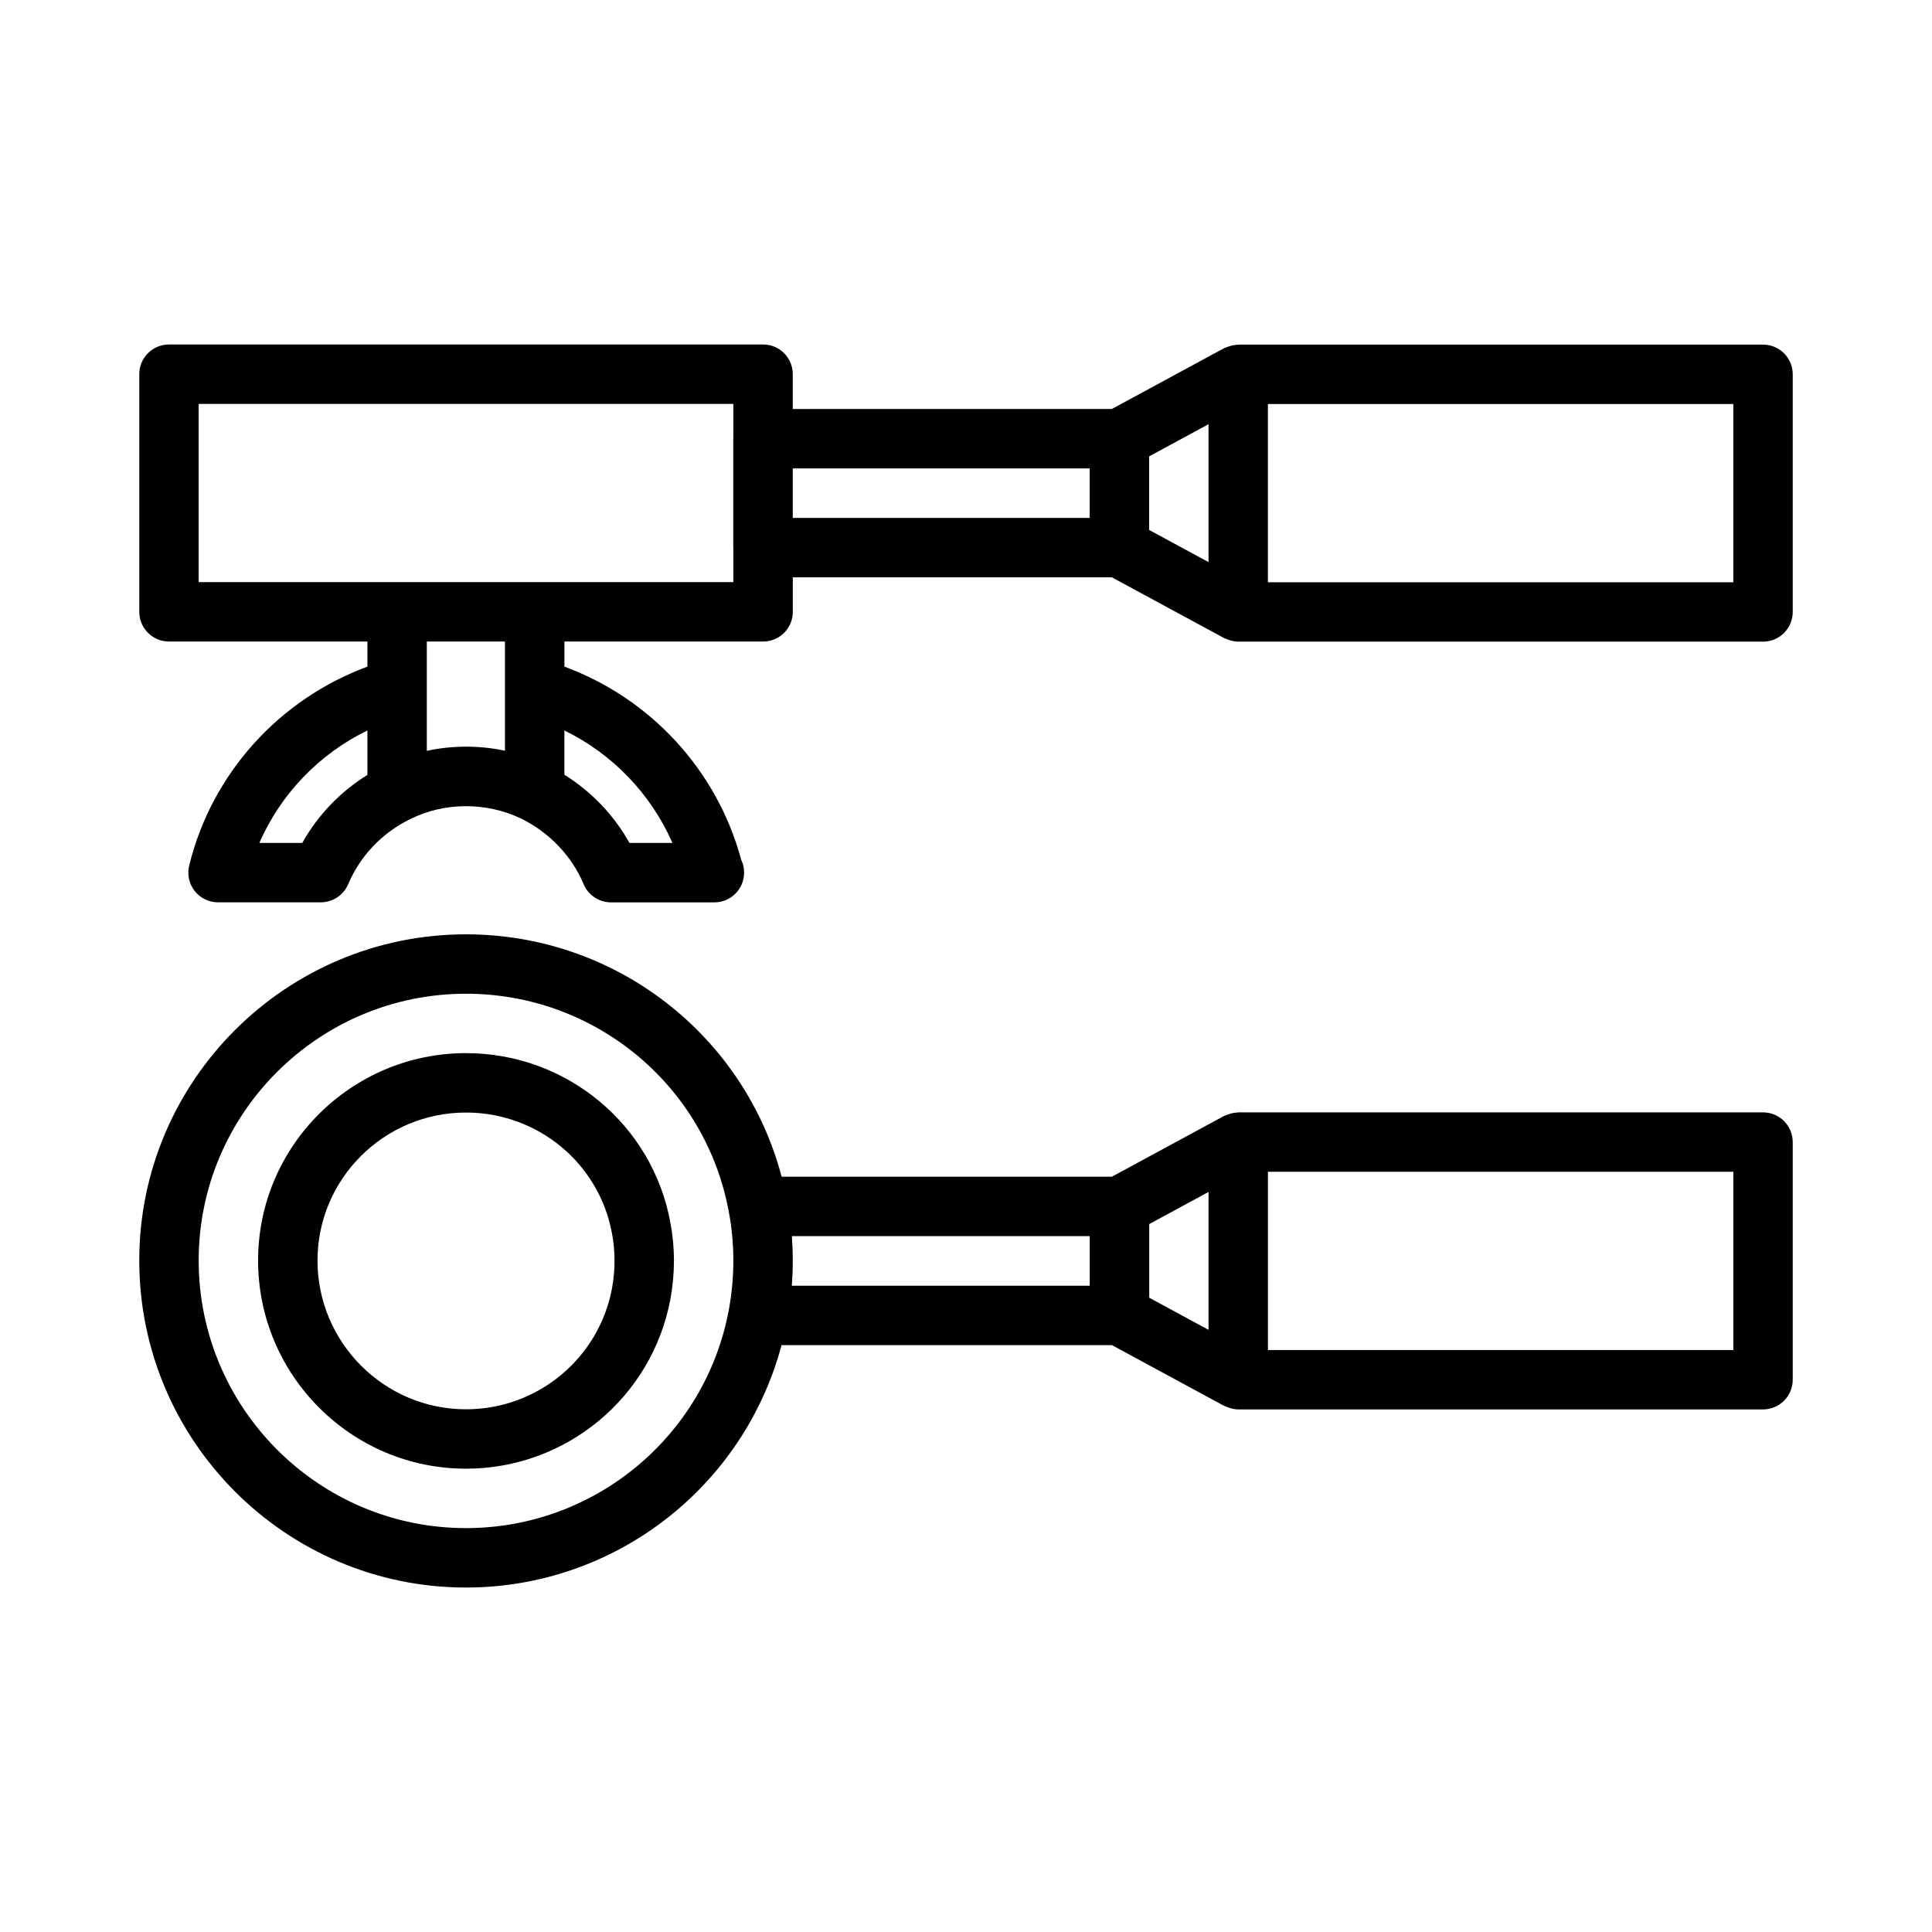
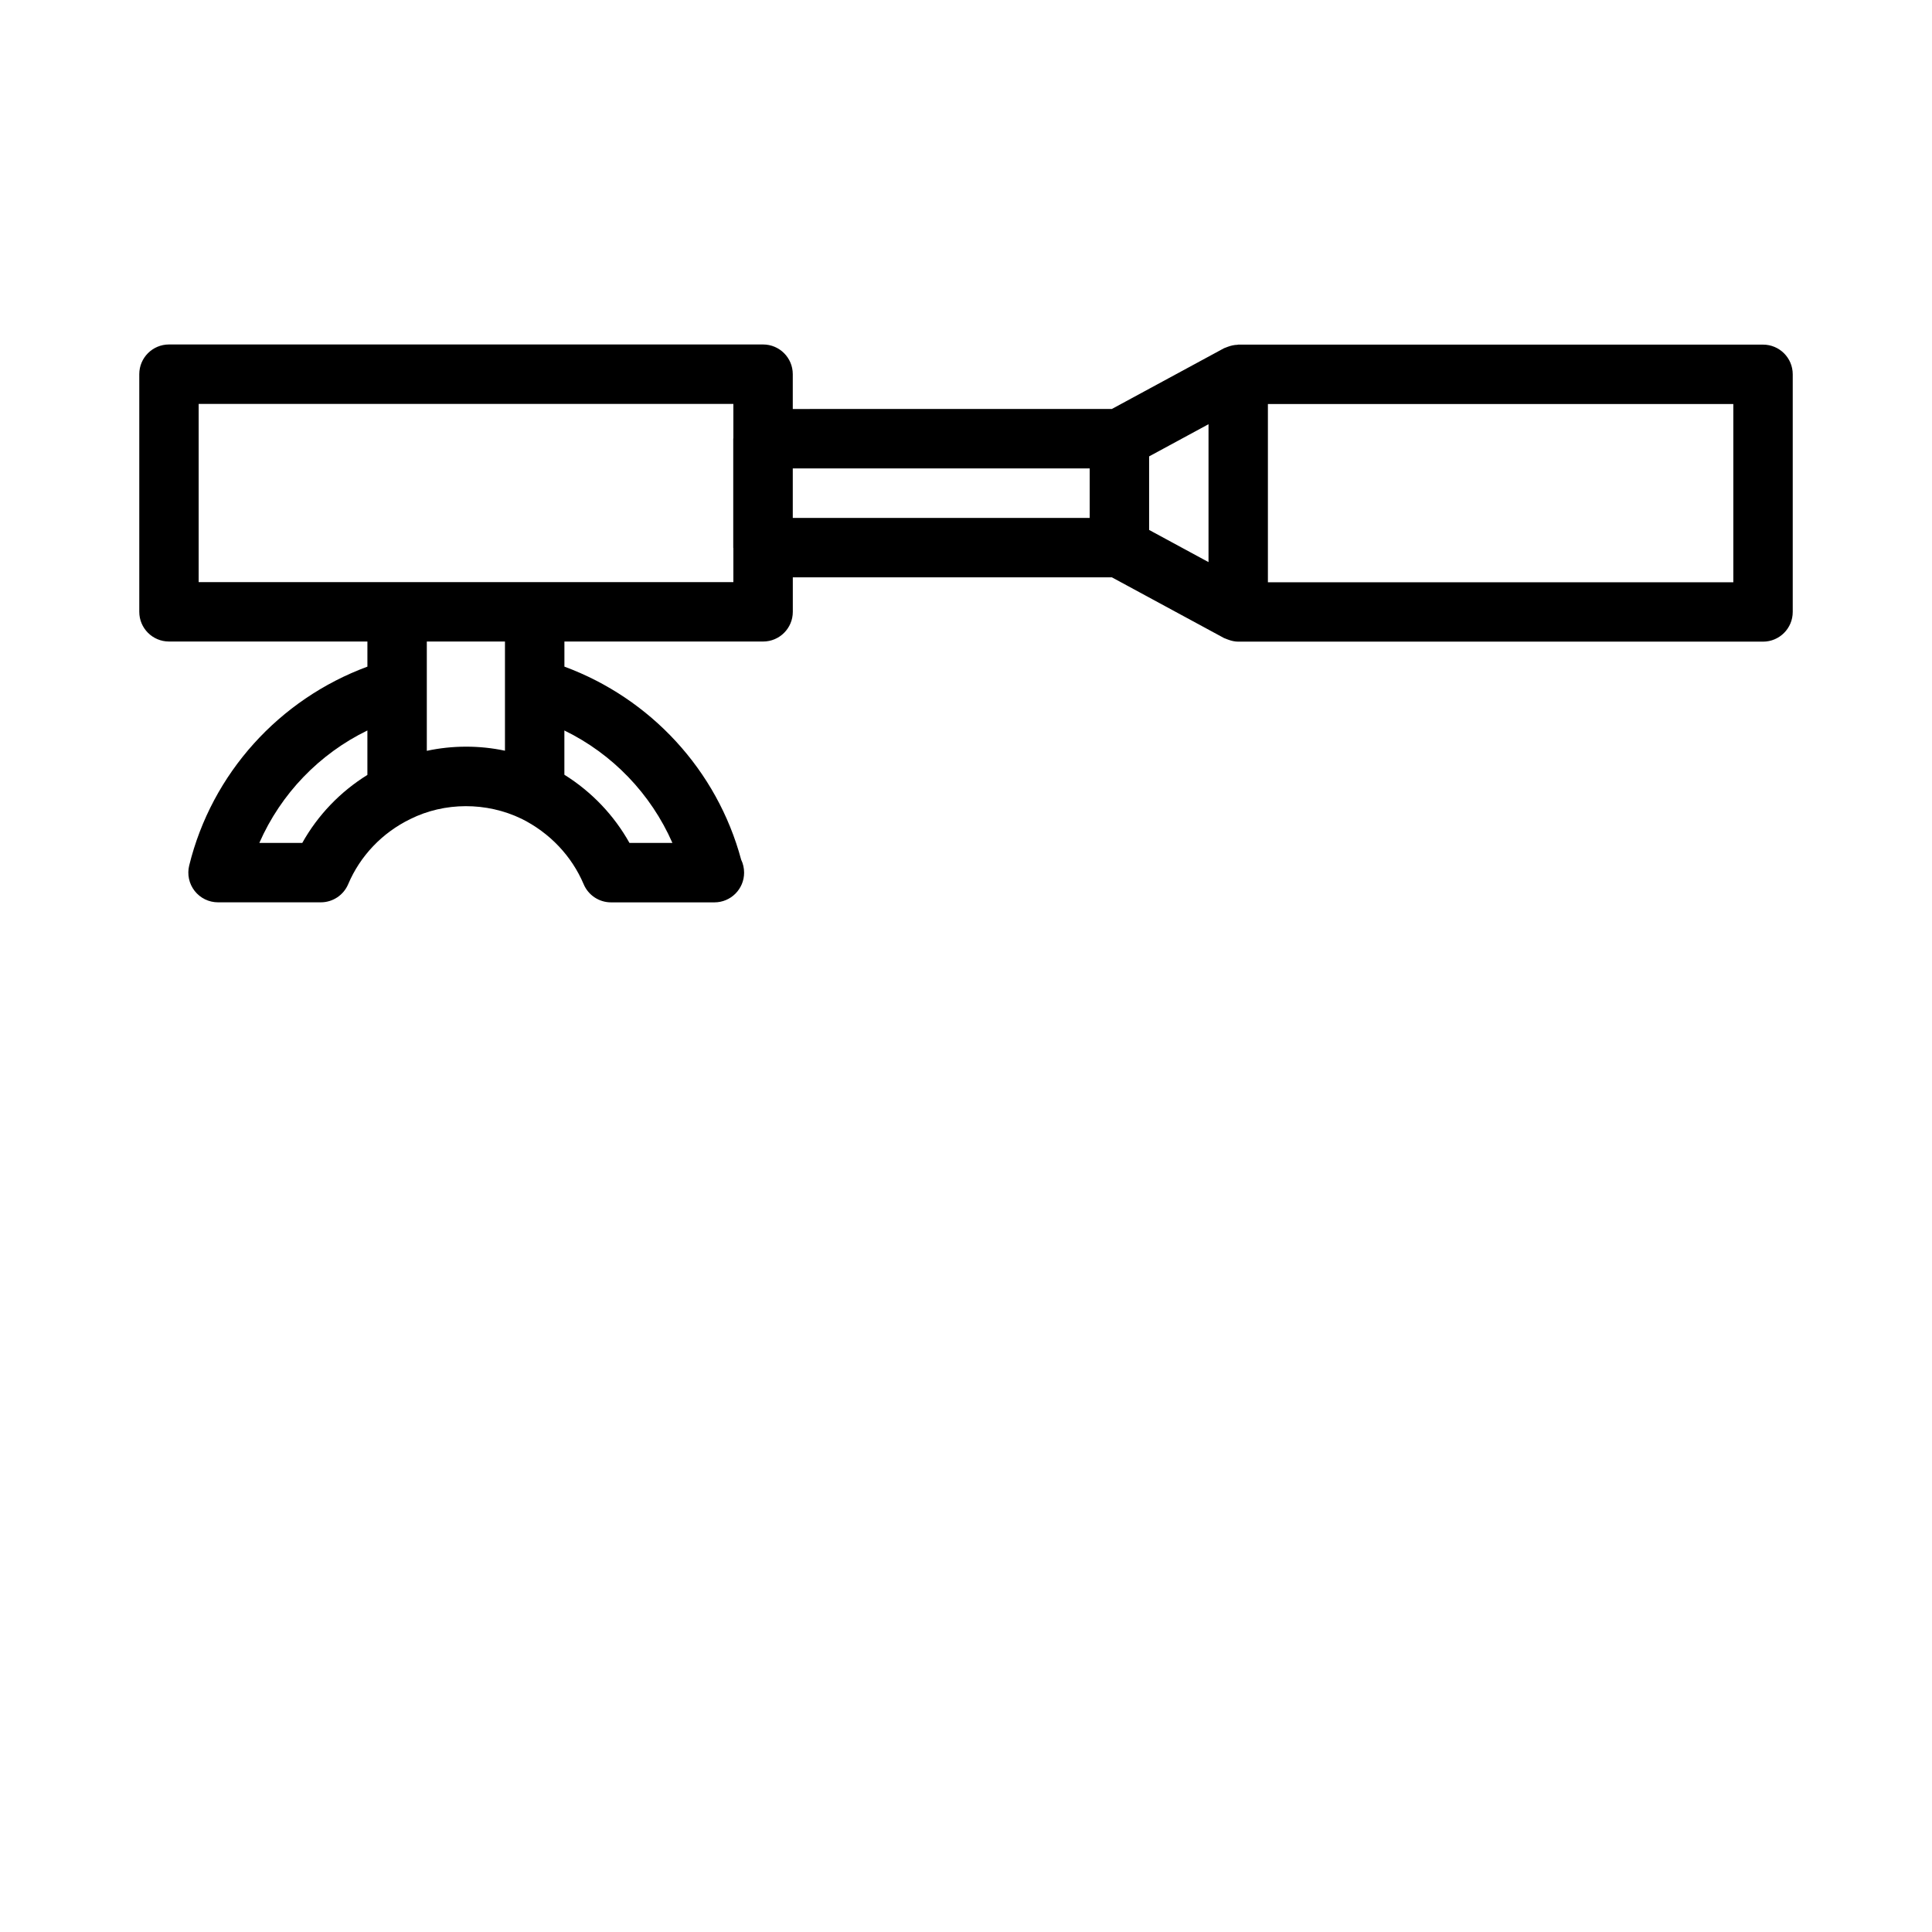
<svg xmlns="http://www.w3.org/2000/svg" fill="#000000" width="800px" height="800px" version="1.1" viewBox="144 144 512 512">
  <g>
    <path d="m611.22 235.33h-139.08c-0.078 0-0.148 0.039-0.227 0.047-0.828 0.023-1.652 0.203-2.457 0.496-0.203 0.078-0.418 0.141-0.613 0.234-0.156 0.07-0.309 0.094-0.457 0.172l-29.734 16.105-84.559 0.004v-9.227c0-4.344-3.519-7.871-7.871-7.871h-157.44c-4.352 0-7.871 3.527-7.871 7.871v62.977c0 4.344 3.519 7.871 7.871 7.871h52.586v6.66c-23.348 8.629-41.227 28.254-47.23 52.703-0.574 2.348-0.047 4.832 1.449 6.738 1.496 1.906 3.769 3.016 6.195 3.016h27.238c3.156 0 6.016-1.891 7.25-4.801 3.18-7.512 9.02-13.633 16.43-17.246 0.016-0.008 0.031-0.023 0.047-0.031h0.016c9.02-4.496 20.152-4.559 29.465-0.055 7.43 3.699 13.281 9.848 16.453 17.344 1.234 2.914 4.094 4.801 7.25 4.801h27.238 0.156c4.352 0 7.871-3.527 7.871-7.871 0-1.227-0.277-2.394-0.781-3.434-6.383-23.734-23.992-42.723-46.84-51.168v-6.652h52.656c4.352 0 7.871-3.527 7.871-7.871v-9.141l84.551-0.004 29.734 16.098c0.148 0.078 0.309 0.109 0.465 0.18 0.18 0.086 0.371 0.148 0.566 0.219 0.883 0.332 1.793 0.551 2.723 0.551h139.08c4.352 0 7.871-3.527 7.871-7.871v-62.977c0.004-4.34-3.516-7.867-7.871-7.867zm-387.11 132.05h-11.383c5.707-13.012 15.887-23.602 28.637-29.797v11.777c-7.199 4.465-13.145 10.668-17.254 18.02zm98.086 0h-11.383c-4.102-7.344-10.035-13.562-17.246-18.066v-11.73c12.742 6.207 22.922 16.793 28.629 29.797zm-44.375-41.16v16.727c-6.731-1.434-13.918-1.434-20.711 0.031v-28.969h20.711zm7.871-27.953h-89.043v-47.23h141.7v9.07c0 0.055-0.031 0.102-0.031 0.156v28.867c0 0.055 0.031 0.102 0.031 0.156v8.988h-52.652zm68.402-30.137h78.688v13.121h-78.688zm94.434-3.18 15.742-8.527v36.543l-15.742-8.527zm154.82 33.355h-123.34v-47.23h123.34z" />
-     <path d="m611.22 438.79h-139.08c-0.086 0-0.156 0.047-0.234 0.047-0.828 0.023-1.645 0.203-2.441 0.496-0.211 0.078-0.426 0.141-0.621 0.234-0.156 0.07-0.309 0.094-0.457 0.172l-29.719 16.098-87.527 0.004c-9.918-37.582-44.066-64.234-83.641-64.234-47.742 0-86.594 38.777-86.594 86.434 0 47.793 38.848 86.672 86.594 86.672 39.438 0 73.578-26.648 83.617-64.234h87.57l29.699 16.082c0.148 0.078 0.309 0.109 0.465 0.18 0.18 0.086 0.371 0.148 0.566 0.219 0.883 0.332 1.793 0.551 2.723 0.551h139.08c4.352 0 7.871-3.527 7.871-7.871v-62.977c0.004-4.344-3.516-7.871-7.871-7.871zm-146.95 57.629-15.711-8.508v-19.516l15.711-8.516zm-196.77 52.547c-39.07 0-70.848-31.82-70.848-70.926 0-38.98 31.781-70.691 70.848-70.691 34.211 0 63.496 24.301 69.645 57.812 0.805 4.266 1.203 8.605 1.203 12.879 0 4.359-0.41 8.785-1.203 13.113-6.266 33.496-35.559 57.812-69.645 57.812zm86.594-70.926c0-2.141-0.086-4.297-0.242-6.453h78.934v13.145h-78.953c0.176-2.238 0.262-4.473 0.262-6.691zm249.26 23.727h-123.34v-47.23h123.34z" />
-     <path d="m267.5 423.09c-30.379 0-55.105 24.648-55.105 54.945 0 30.426 24.727 55.184 55.105 55.184 26.504 0 49.285-18.871 54.16-44.91 0.629-3.434 0.945-6.887 0.945-10.273 0-3.32-0.324-6.723-0.953-10.066-4.769-26-27.543-44.879-54.152-44.879zm38.684 62.363c-3.481 18.555-19.75 32.023-38.684 32.023-21.703 0-39.359-17.695-39.359-39.438 0-21.617 17.656-39.203 39.359-39.203 19.012 0 35.266 13.445 38.676 32.008 0.457 2.426 0.684 4.848 0.684 7.195 0 2.445-0.227 4.949-0.676 7.414z" />
  </g>
</svg>